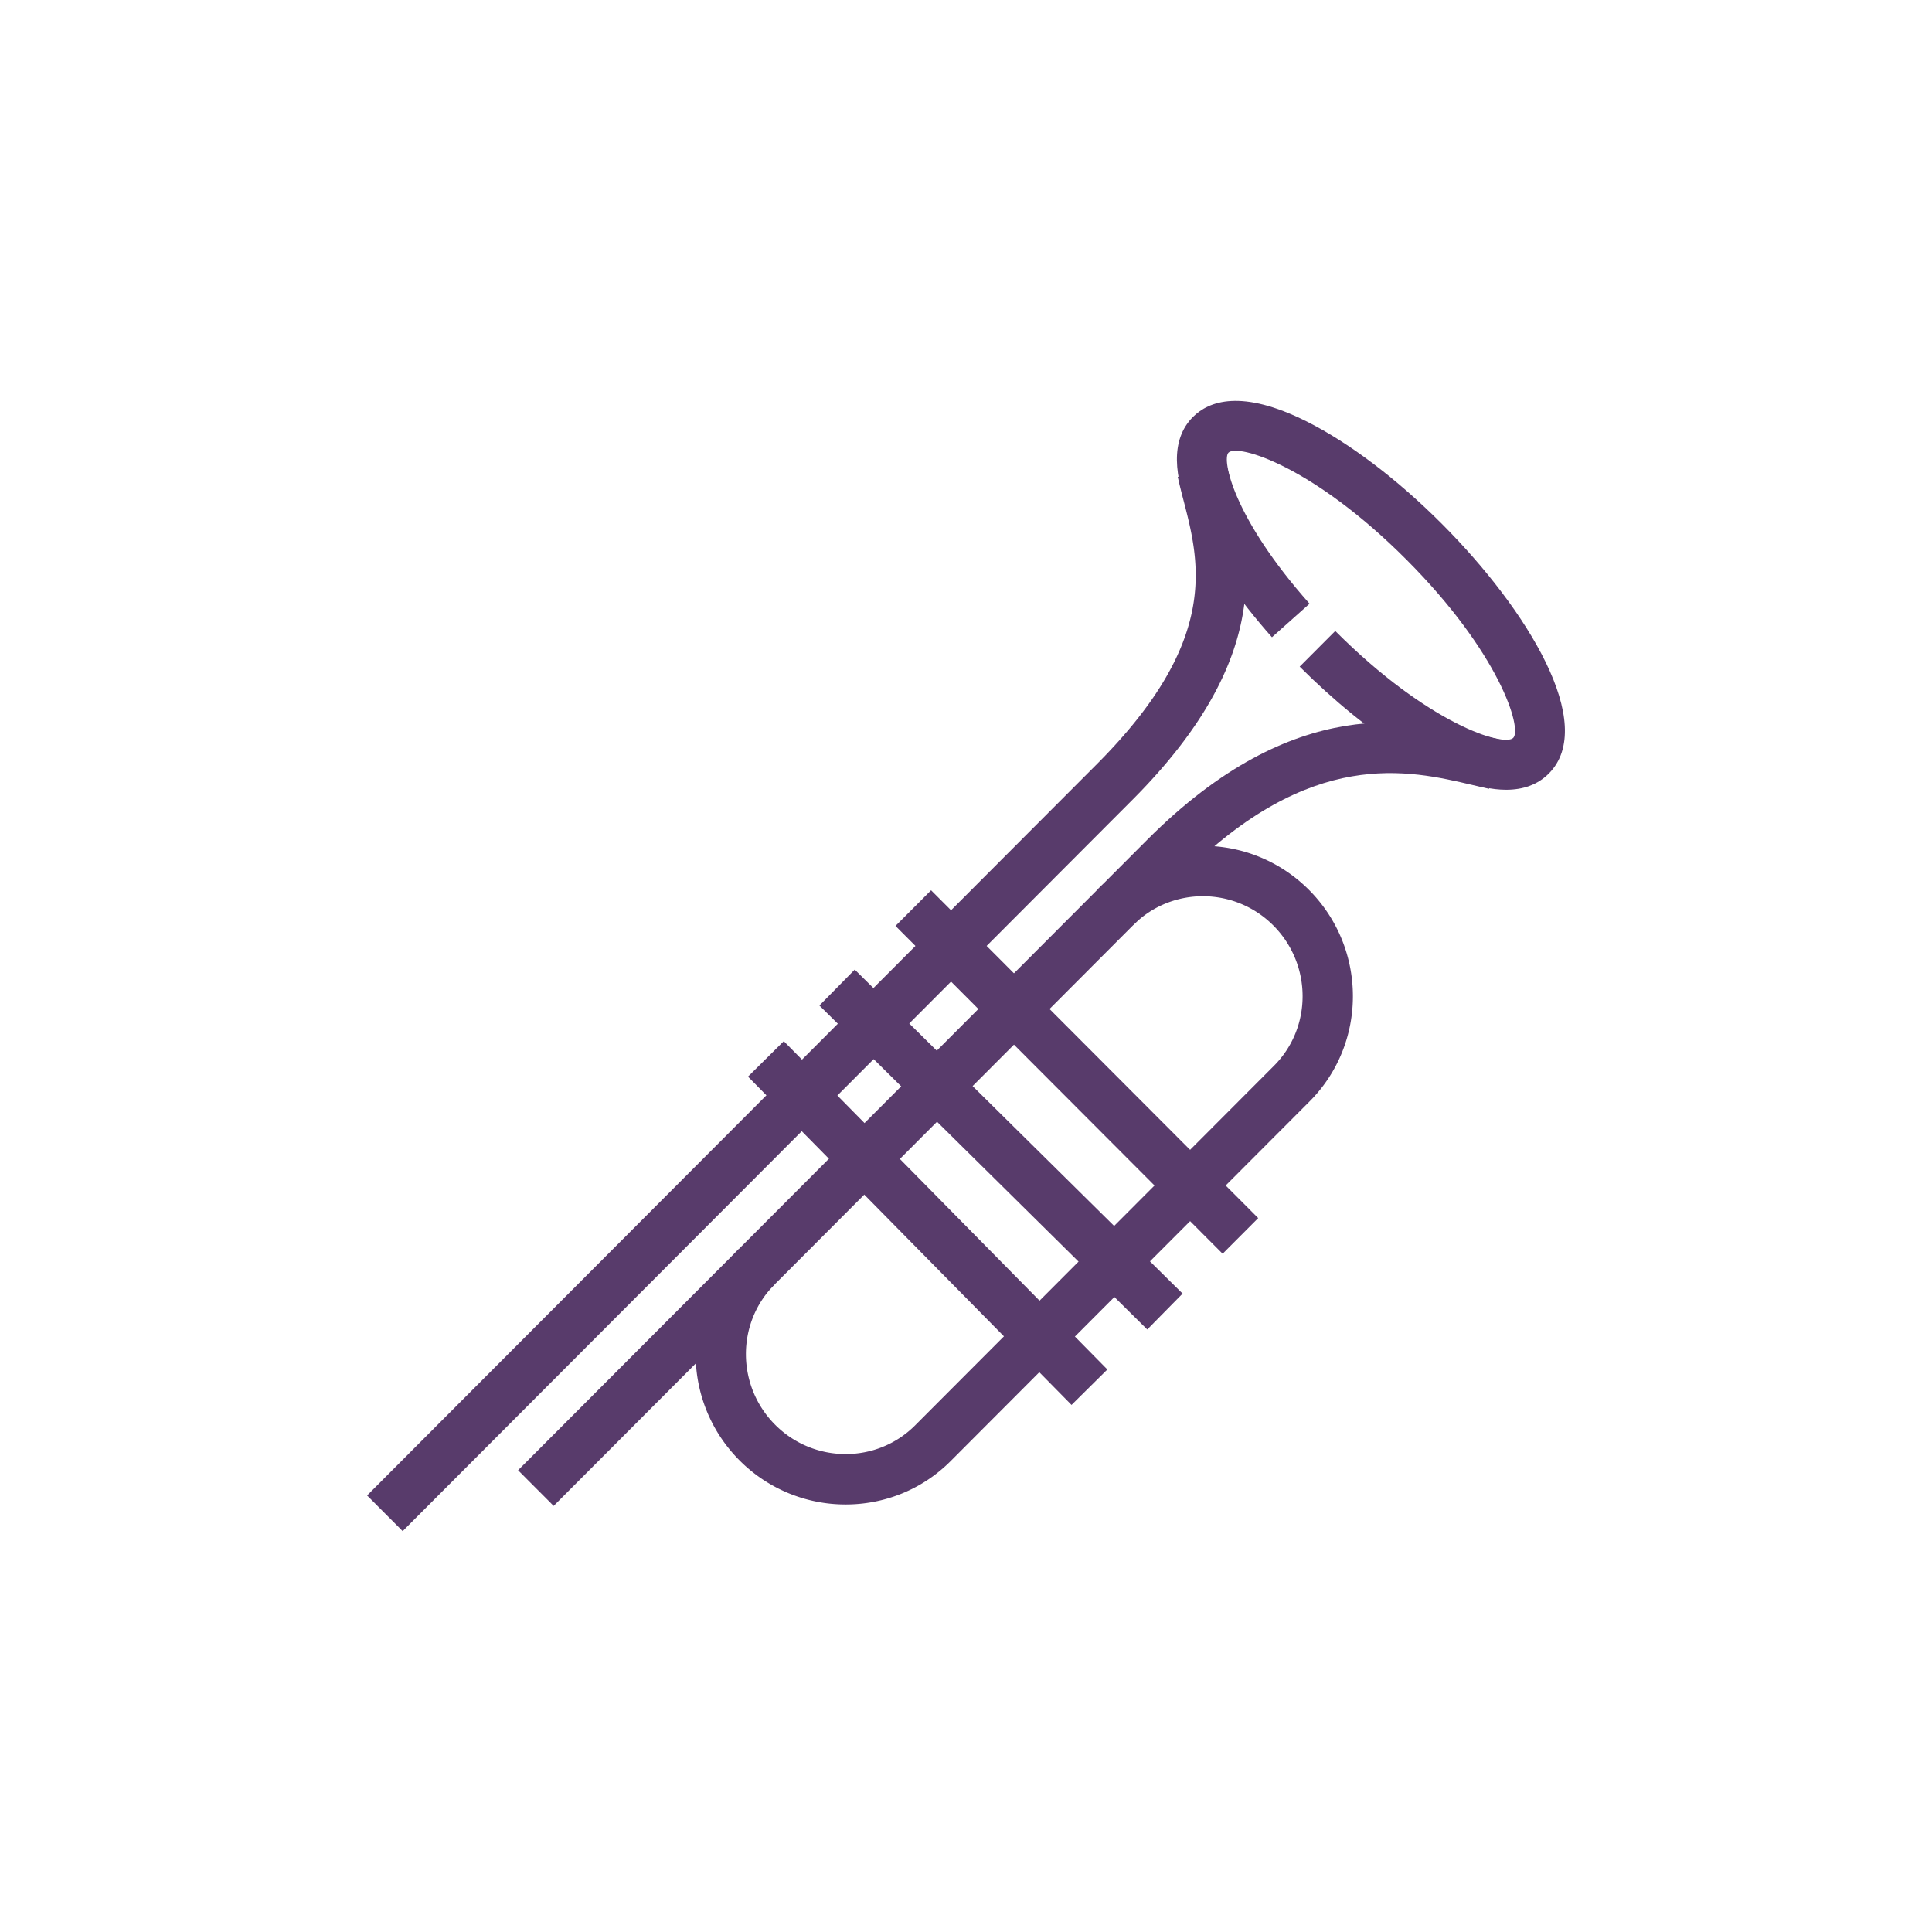
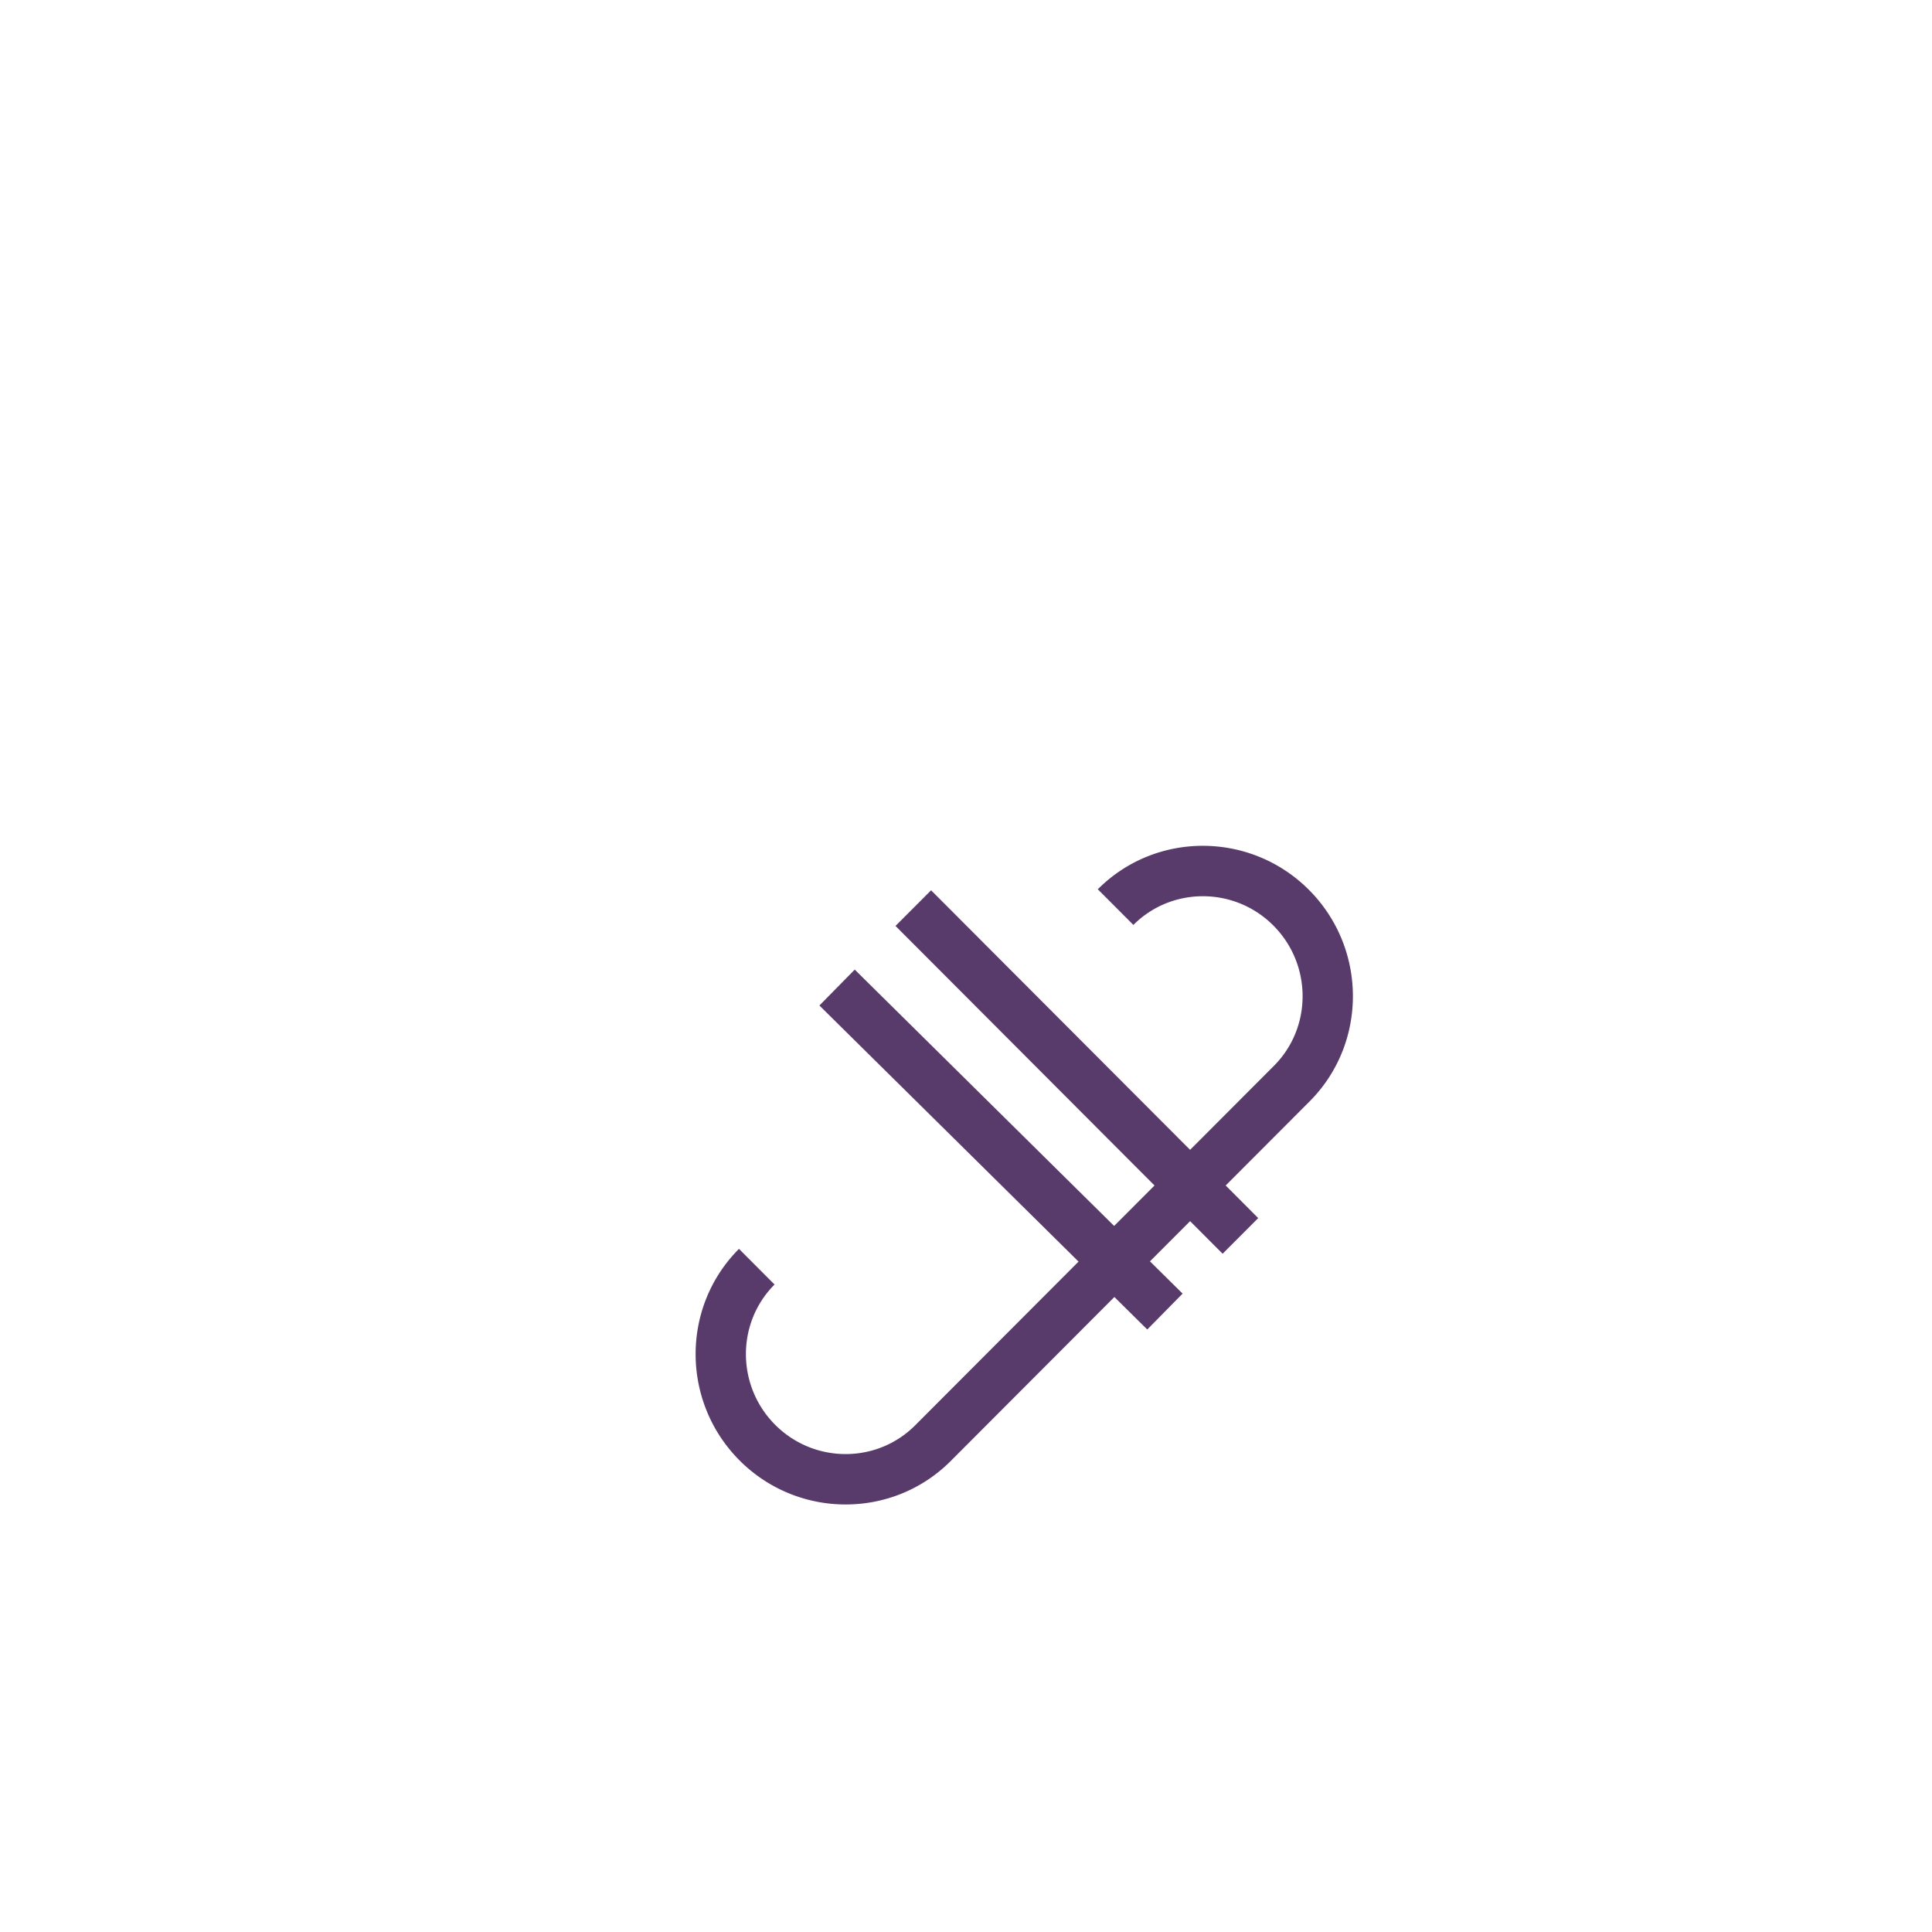
<svg xmlns="http://www.w3.org/2000/svg" data-bbox="38 41.501 123.999 116.999" viewBox="0 0 200 200" height="200" width="200" data-type="color">
  <g>
-     <path d="M155.916 81.756c-5.907 0-14.528-5.888-21.373-12.748l3.683-3.691c9.674 9.697 17.474 12.017 18.42 11.073.946-.948-1.384-8.769-11.053-18.458-9.674-9.697-17.471-12.022-18.42-11.073-.702.704.488 6.745 8.392 15.636l-3.892 3.472c-6.723-7.563-12.9-18.073-8.183-22.799 1.648-1.652 5.027-2.916 11.77.459 4.419 2.215 9.397 5.983 14.016 10.615 8.873 8.889 16.115 20.768 11.053 25.84-1.154 1.157-2.665 1.674-4.413 1.674z" fill="#583B6B" data-color="1" />
-     <path d="M41.683 158.5L38 154.809l75.541-75.699c12.75-12.776 10.656-20.842 8.975-27.321a60.07 60.07 0 0 1-.595-2.427l5.093-1.101c.15.701.343 1.438.544 2.215 1.801 6.944 4.525 17.436-10.333 32.325L41.683 158.5z" fill="#583B6B" data-color="1" />
-     <path d="M57.313 155.89l-3.683-3.691 65.122-65.258c15.337-15.369 27.595-12.473 34.914-10.752.555.133 1.084.257 1.58.365l-1.099 5.103c-.527-.115-1.086-.247-1.676-.385-6.667-1.57-16.749-3.951-30.035 9.36L57.313 155.89z" fill="#583B6B" data-color="1" />
    <path d="M87.545 155.742a15.473 15.473 0 0 1-10.984-4.558c-6.043-6.057-6.071-15.881-.062-21.902l3.683 3.691c-3.977 3.984-3.949 10.5.062 14.52 4.012 4.023 10.511 4.043 14.488.061l37.15-37.225c3.976-3.984 3.945-10.5-.064-14.52-4.009-4.02-10.514-4.043-14.49-.061l-3.683-3.691c6.001-6.021 15.81-5.996 21.857.061 6.042 6.057 6.07 15.881.064 21.902l-37.15 37.225c-2.993 3.001-6.928 4.497-10.871 4.497z" fill="#583B6B" data-color="1" />
-     <path fill="#583B6B" d="M110.924 145.438l-33.492-33.987 3.706-3.671 33.495 33.988-3.709 3.67z" data-color="1" />
    <path fill="#583B6B" d="M118.764 137.63l-33.94-33.541 3.658-3.717 33.94 33.542-3.658 3.716z" data-color="1" />
    <path fill="#583B6B" d="M126.566 129.787L92.702 95.853l3.684-3.691 33.863 33.934-3.683 3.691z" data-color="1" />
  </g>
</svg>